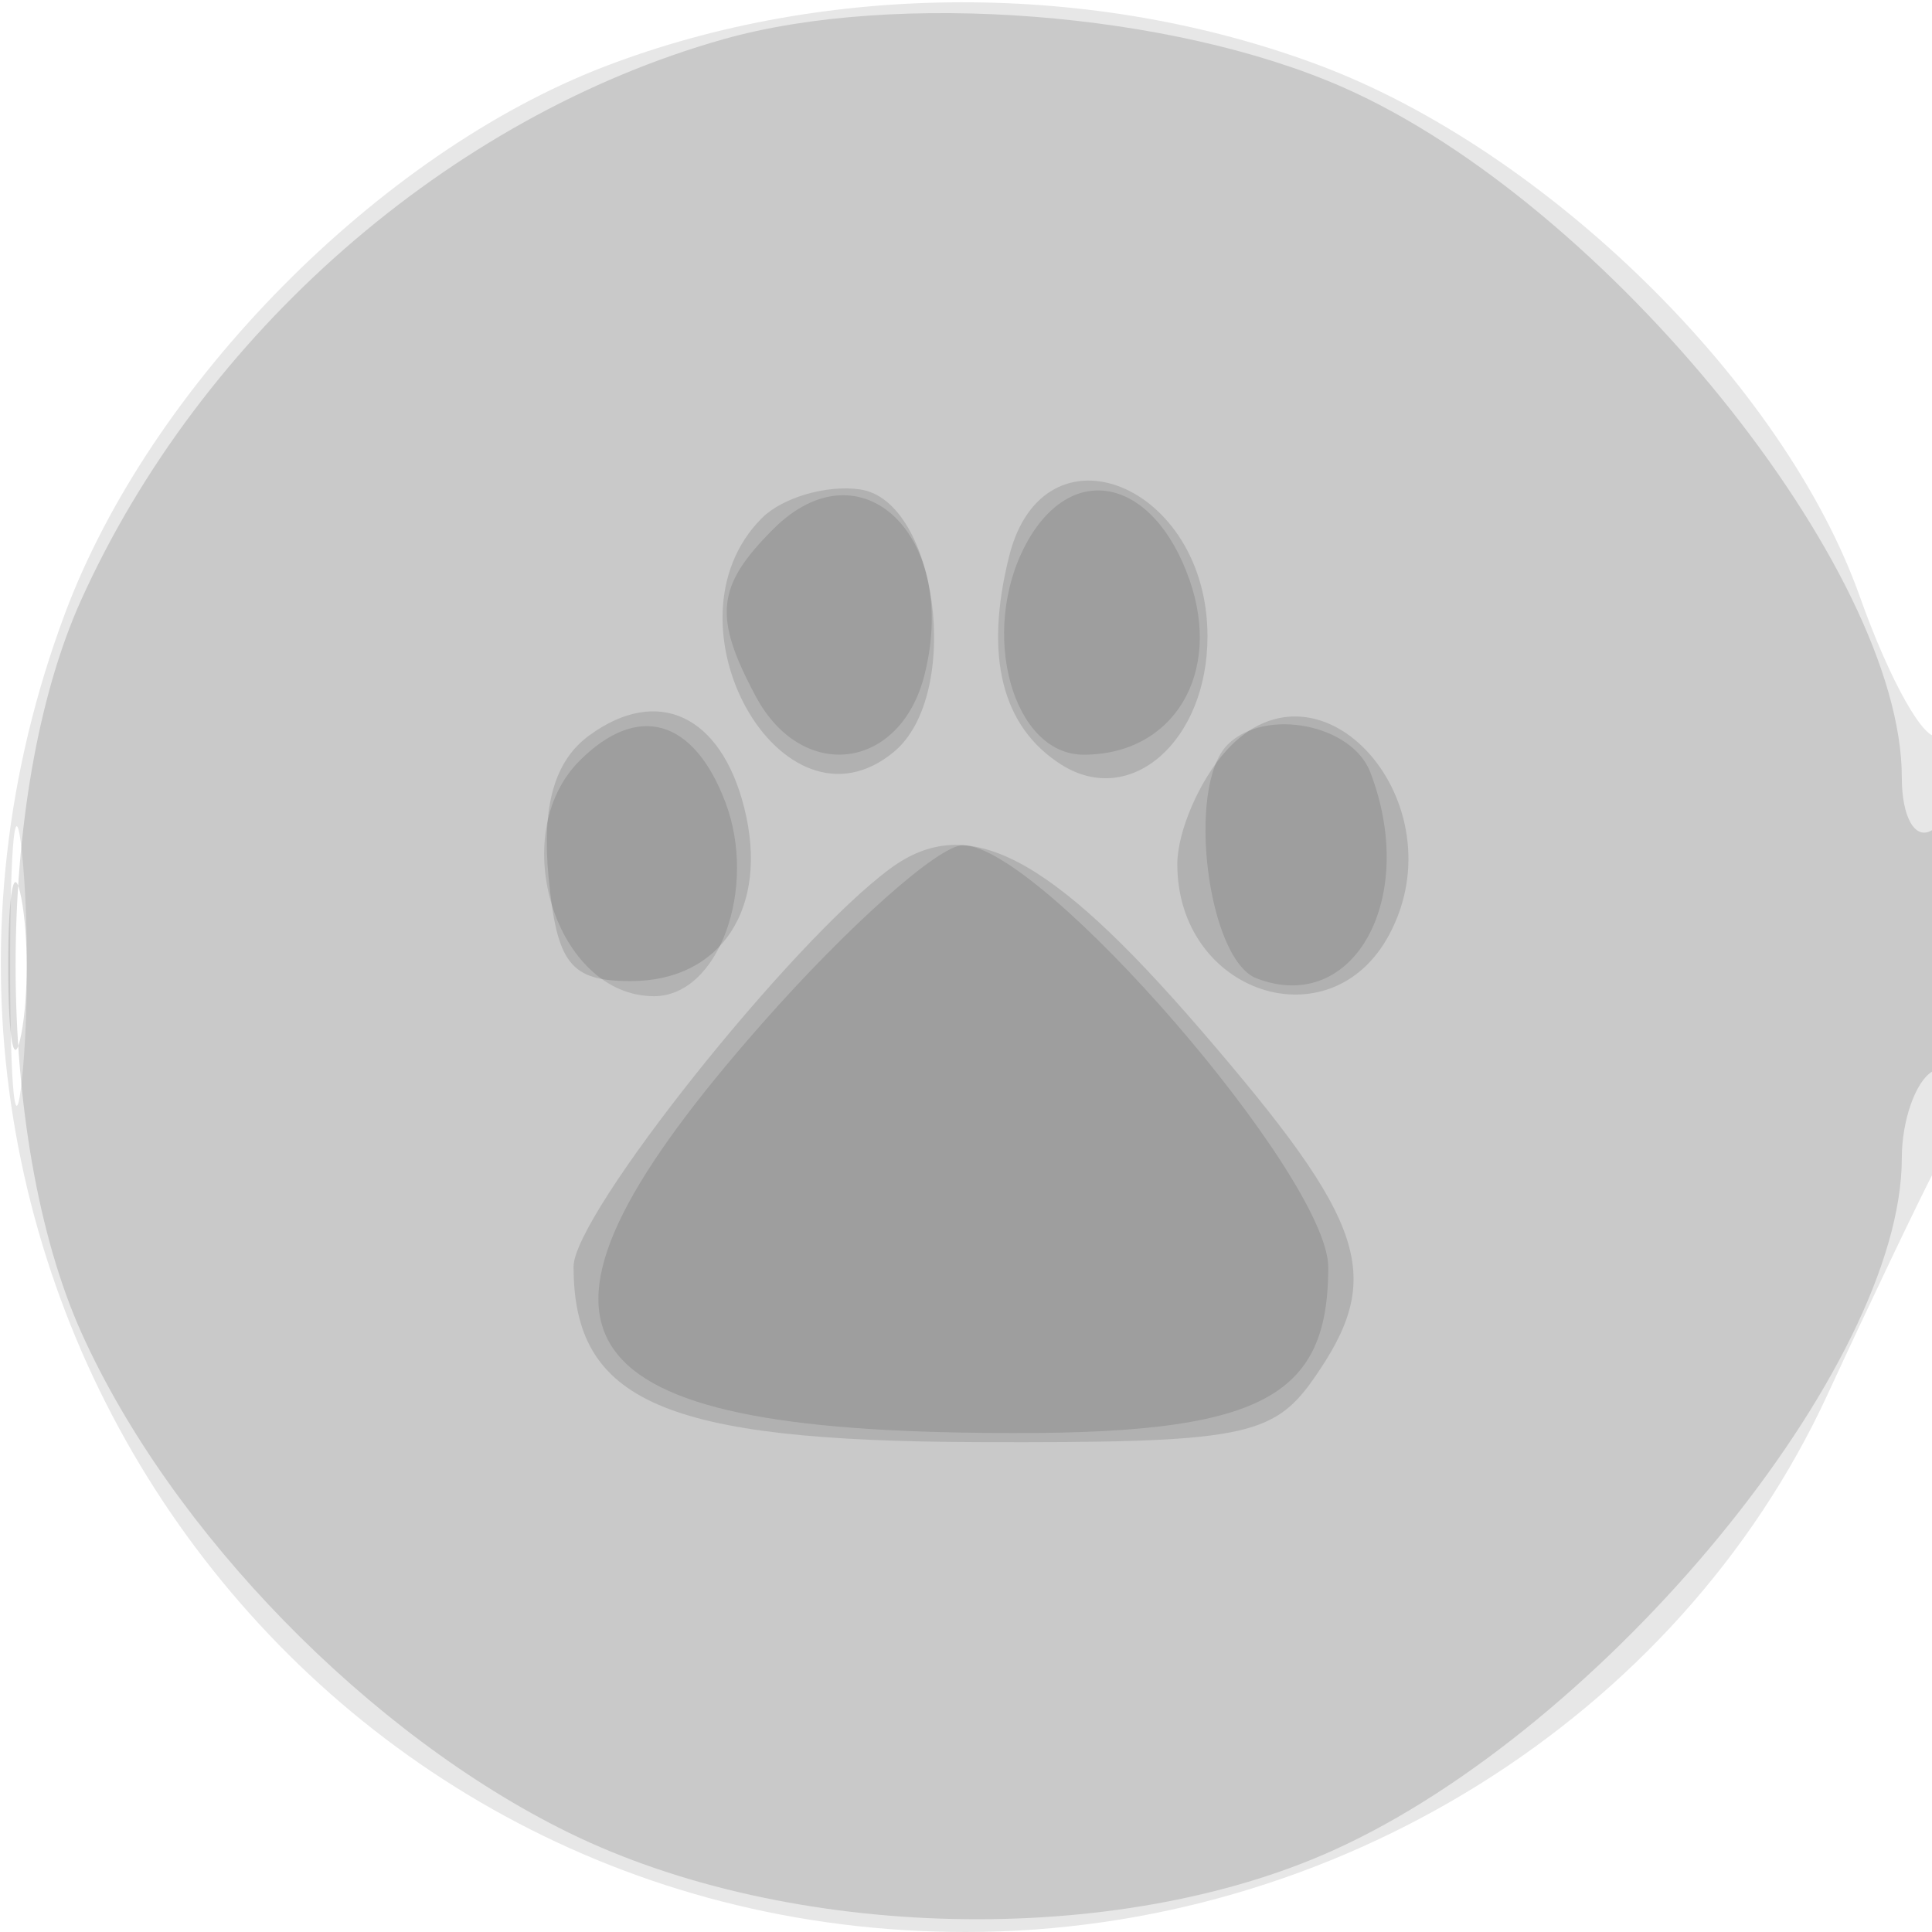
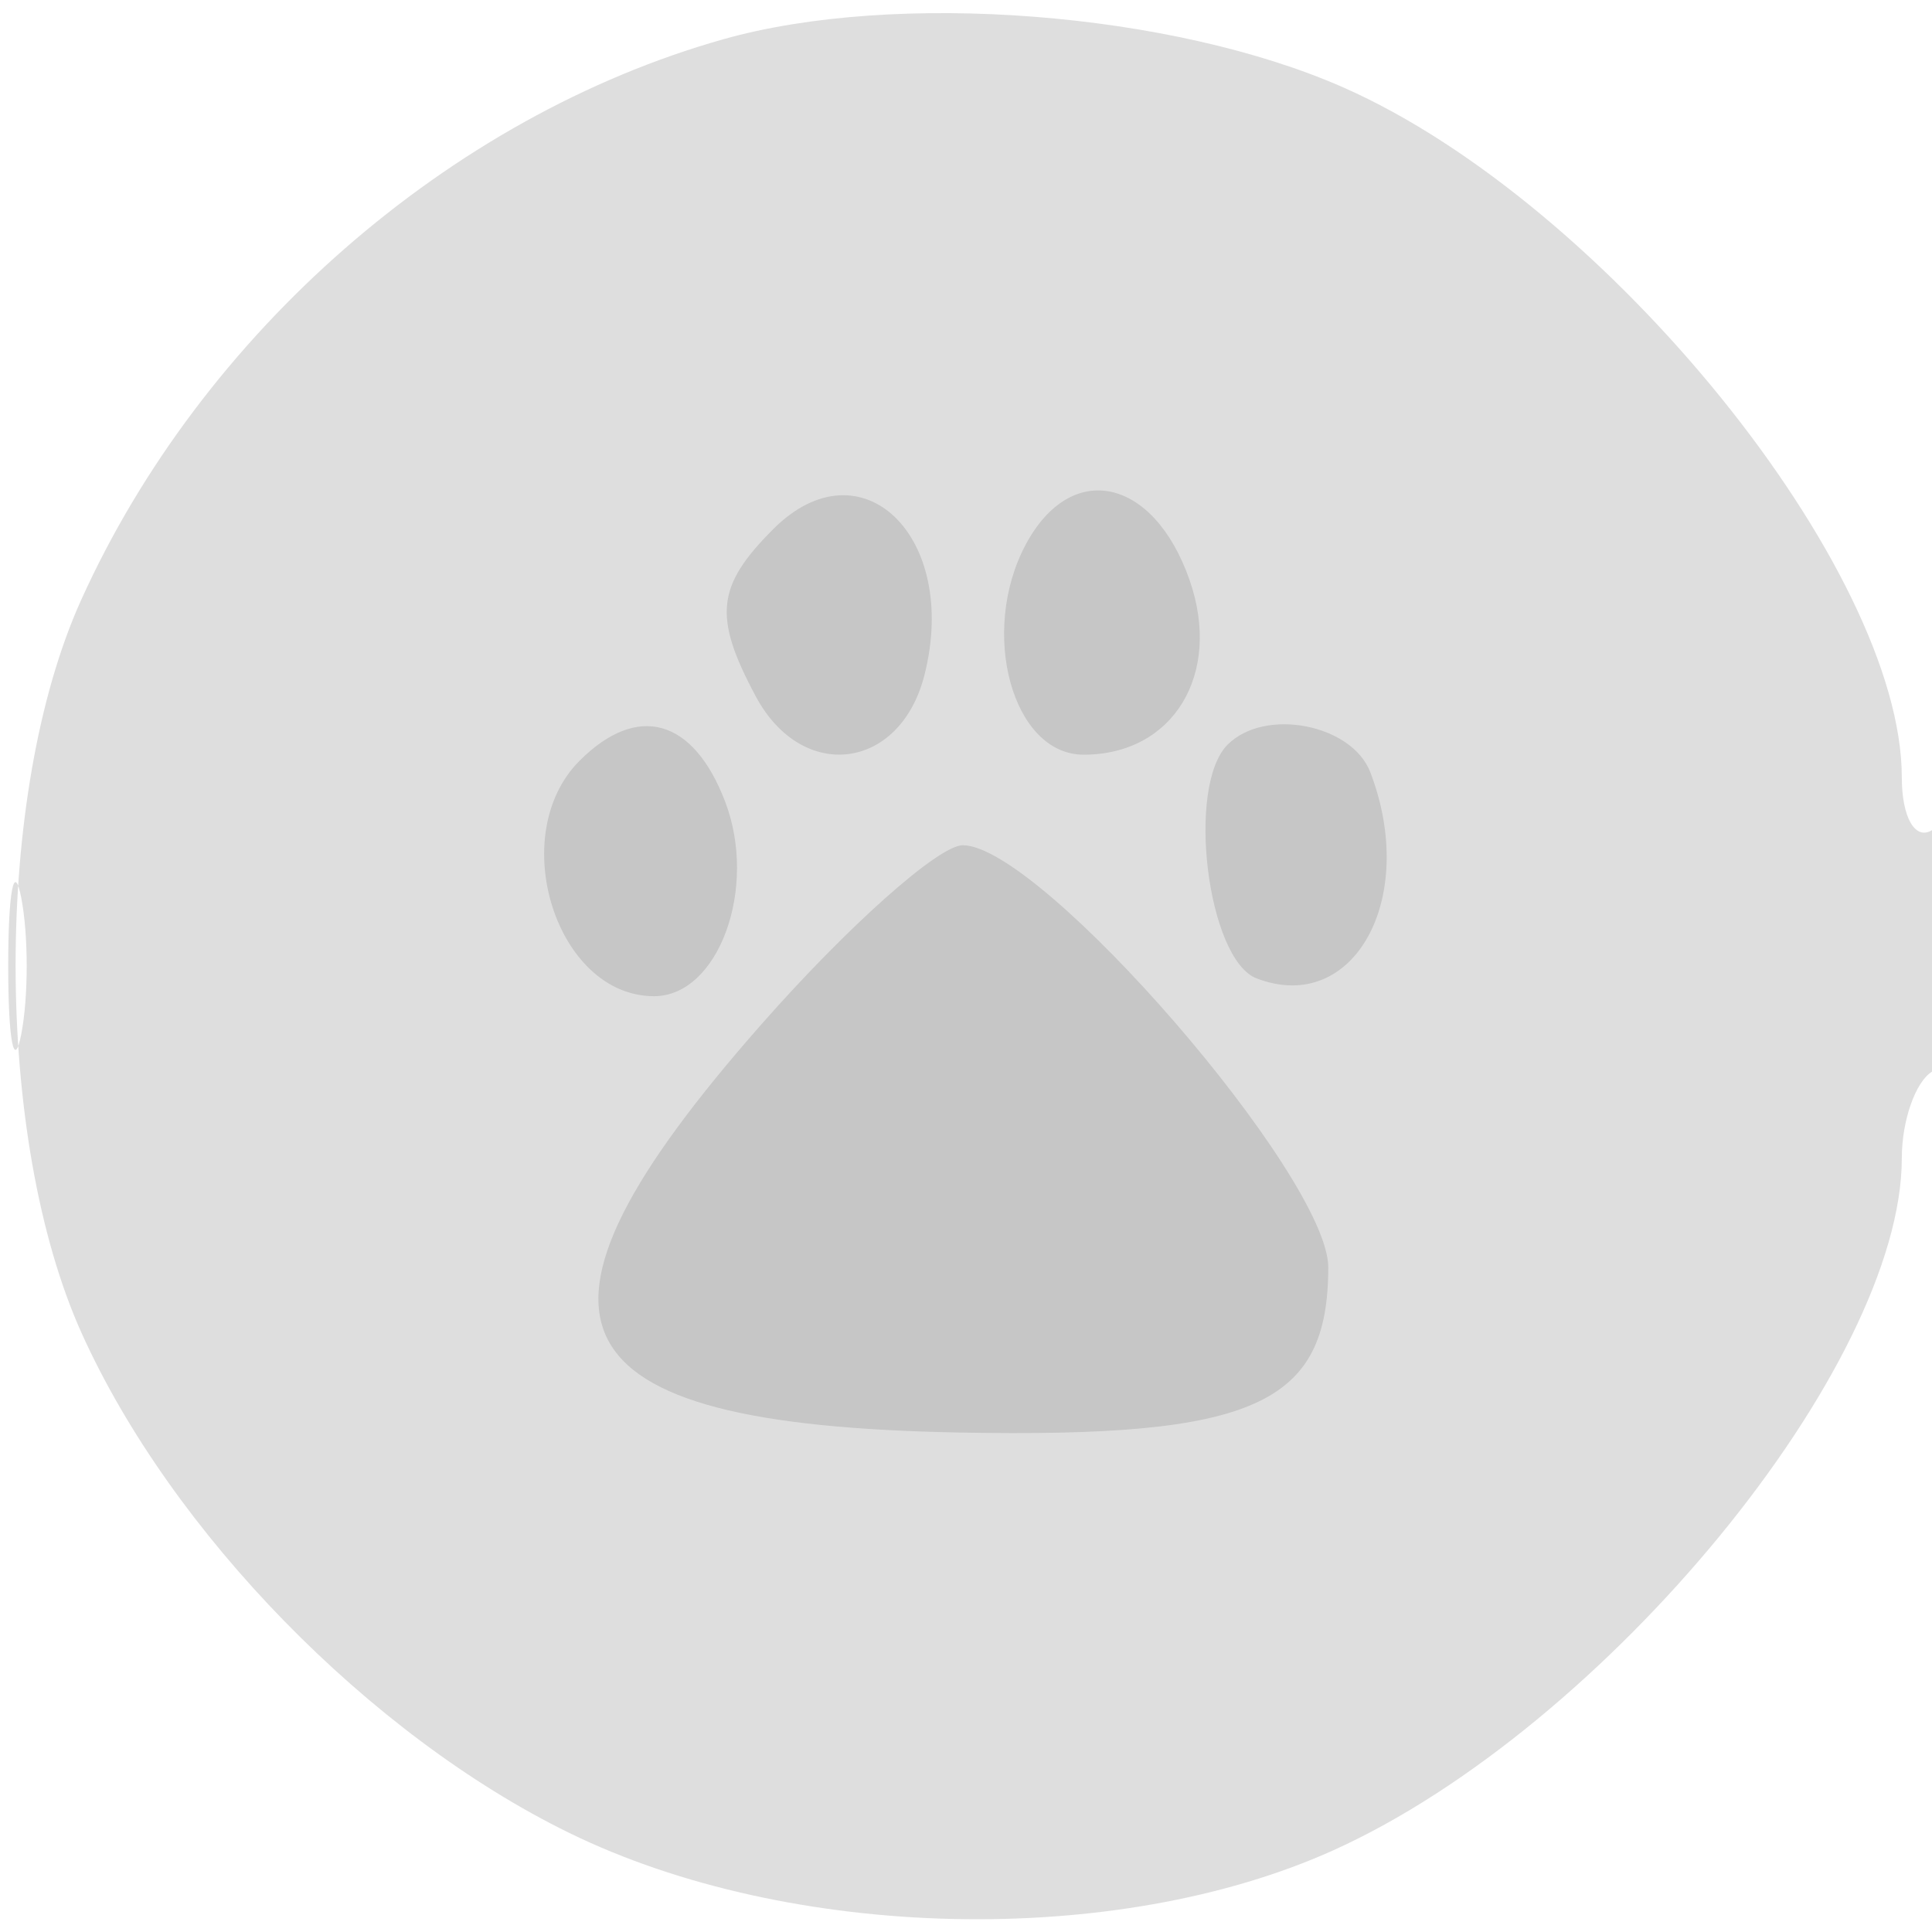
<svg xmlns="http://www.w3.org/2000/svg" width="64" height="64" version="1.1" fill="#000000">
-   <path fill-opacity=".094" d="M 20.035 2.202 C 12.556 5.073, 4.990 12.739, 2.154 20.319 C -5.799 41.575, 9.523 64, 32 64 C 44.214 64, 55.582 56.913, 60.531 46.214 C 61.984 43.071, 63.585 39.719, 64.087 38.764 C 65.203 36.640, 65.314 23.688, 64.210 24.370 C 63.775 24.639, 62.605 22.566, 61.610 19.765 C 59.104 12.708, 51.237 4.981, 43.681 2.154 C 36.230 -0.634, 27.376 -0.616, 20.035 2.202 M 0.336 32 C 0.336 36.125, 0.513 37.813, 0.728 35.750 C 0.944 33.688, 0.944 30.313, 0.728 28.250 C 0.513 26.188, 0.336 27.875, 0.336 32" stroke="none" fill="#000000" fill-rule="evenodd" />
  <path fill-opacity=".13" d="M 23.951 1.303 C 14.895 3.863, 6.679 11.040, 2.687 19.878 C -0.216 26.304, -0.205 37.720, 2.710 44.176 C 5.683 50.759, 12.247 57.484, 18.853 60.716 C 26.180 64.301, 36.966 64.546, 44.176 61.290 C 53.171 57.227, 63 45.257, 63 38.363 C 63 37.128, 63.450 35.840, 64 35.500 C 64.550 35.160, 65 33.082, 65 30.882 C 65 28.470, 64.603 27.127, 64 27.500 C 63.441 27.845, 63 27.076, 63 25.755 C 63 18.856, 53.208 6.749, 44.519 2.905 C 38.845 0.395, 29.684 -0.318, 23.951 1.303 M 0.272 32 C 0.272 34.475, 0.467 35.487, 0.706 34.250 C 0.944 33.013, 0.944 30.988, 0.706 29.750 C 0.467 28.512, 0.272 29.525, 0.272 32" stroke="none" fill="#000000" fill-rule="evenodd" />
-   <path fill-opacity=".119" d="M 25.238 17.162 C 21.769 20.631, 25.918 27.972, 29.614 24.905 C 31.893 23.014, 31.059 16.580, 28.488 16.212 C 27.382 16.053, 25.919 16.481, 25.238 17.162 M 33.430 18.421 C 32.597 21.741, 33.187 24.088, 35.166 25.335 C 37.460 26.779, 40 24.542, 40 21.078 C 40 16.035, 34.580 13.843, 33.430 18.421 M 19.518 24.363 C 18.371 25.202, 17.946 26.678, 18.171 29.044 C 18.446 31.930, 18.894 32.500, 20.891 32.500 C 23.894 32.500, 25.486 30.074, 24.656 26.765 C 23.883 23.685, 21.786 22.705, 19.518 24.363 M 40.626 24.861 C 39.732 25.849, 39 27.545, 39 28.629 C 39 32.905, 44.077 34.592, 46.020 30.962 C 48.353 26.603, 43.755 21.403, 40.626 24.861 M 29.500 28.765 C 26.204 31.187, 19 40.238, 19 41.957 C 19 46.431, 22.006 47.737, 32.381 47.772 C 41.099 47.802, 42.166 47.601, 43.512 45.680 C 45.888 42.287, 45.324 40.546, 39.750 34.086 C 34.761 28.302, 32.047 26.894, 29.500 28.765" stroke="none" fill="#000000" fill-rule="evenodd" />
  <path fill-opacity=".113" d="M 25.616 17.527 C 23.728 19.414, 23.622 20.426, 25.035 23.066 C 26.576 25.945, 29.830 25.526, 30.628 22.345 C 31.780 17.758, 28.519 14.624, 25.616 17.527 M 33.982 18.033 C 32.426 20.941, 33.541 25, 35.897 25 C 38.875 25, 40.497 22.316, 39.401 19.200 C 38.210 15.812, 35.485 15.225, 33.982 18.033 M 19.200 25.200 C 16.739 27.661, 18.426 33, 21.665 33 C 23.799 33, 25.111 29.422, 24.025 26.565 C 22.974 23.803, 21.122 23.278, 19.200 25.200 M 40.667 24.667 C 39.285 26.049, 39.996 31.784, 41.627 32.410 C 44.847 33.646, 46.994 29.753, 45.393 25.582 C 44.781 23.988, 41.903 23.431, 40.667 24.667 M 25.222 33.933 C 16.494 43.849, 18.118 47.199, 31.778 47.454 C 41.547 47.636, 44 46.538, 44 41.981 C 44 38.985, 34.488 28, 31.893 28 C 31.097 28, 28.095 30.670, 25.222 33.933" stroke="none" fill="#000000" fill-rule="evenodd" />
</svg>